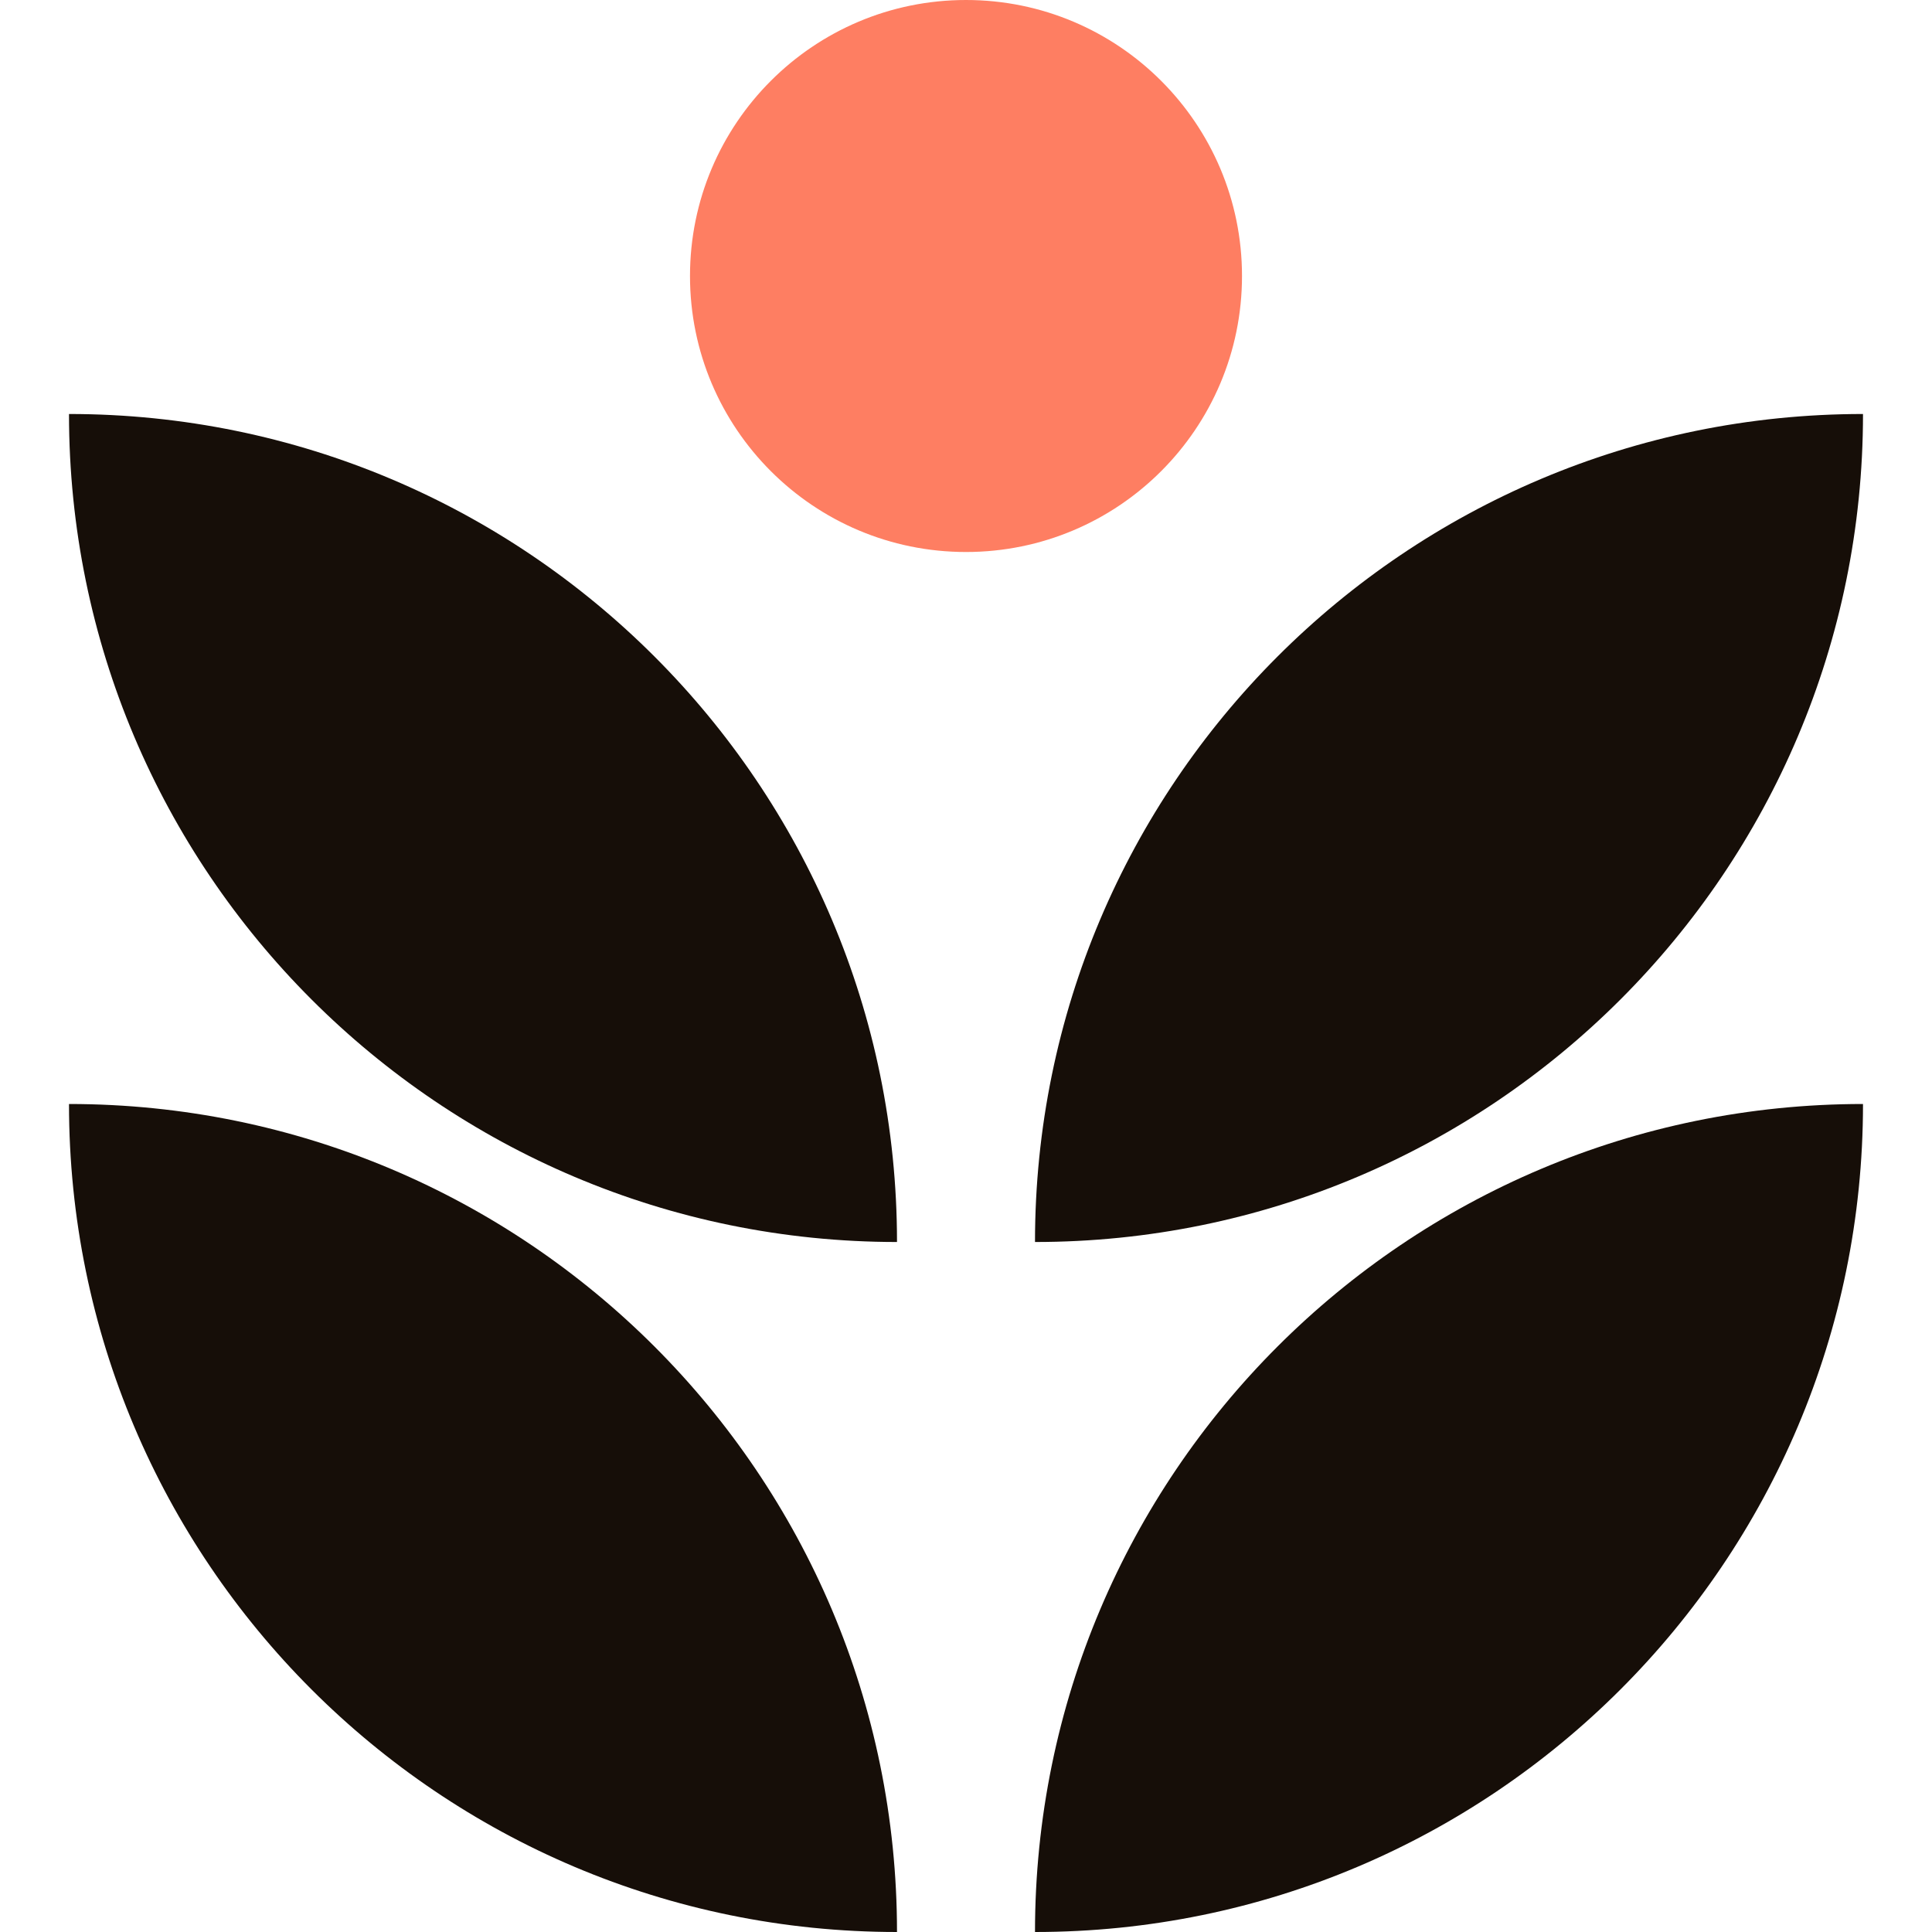
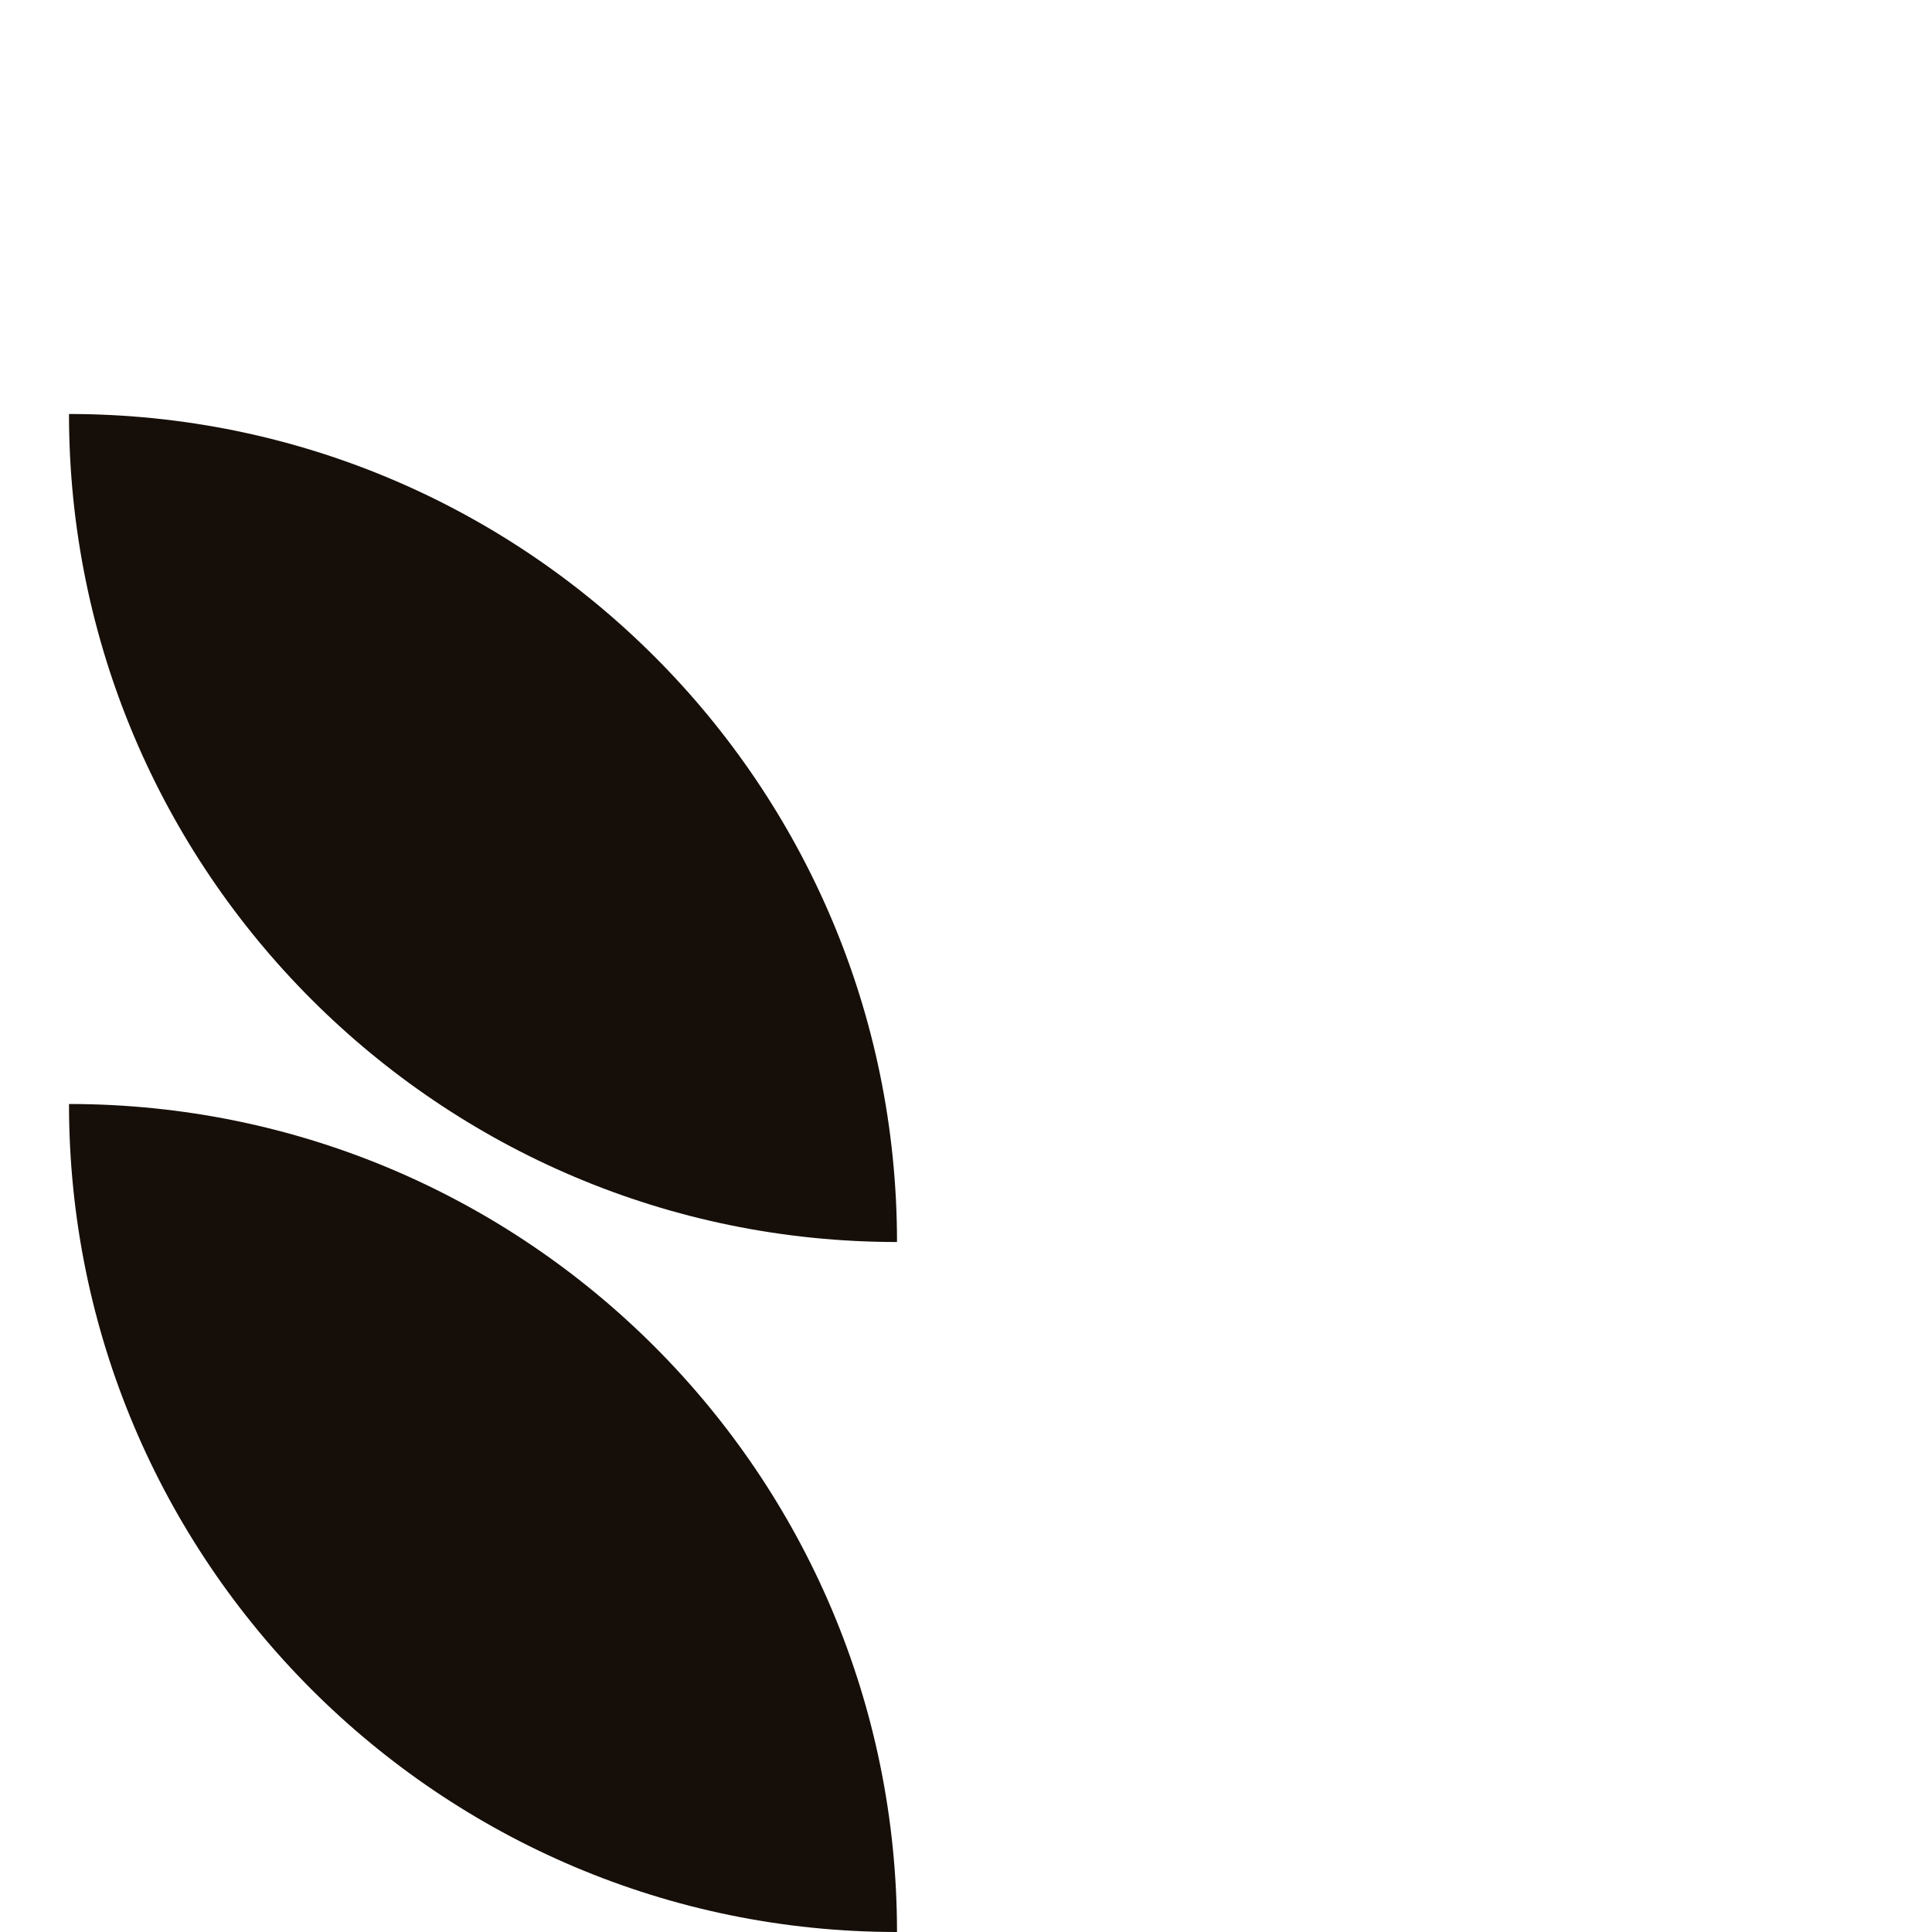
<svg xmlns="http://www.w3.org/2000/svg" width="28" height="28" viewBox="0 0 28 28" fill="none">
-   <path d="M27 16C27 22.627 21.627 28 15 28C15 21.373 20.373 16 27 16Z" fill="#160E08" />
-   <path d="M27 6C27 12.627 21.627 18 15 18C15 11.373 20.373 6 27 6Z" fill="#160E08" />
  <path d="M1 16C1 22.627 6.373 28 13 28C13 21.373 7.627 16 1 16Z" fill="#160E08" />
  <path d="M1 6C1 12.627 6.373 18 13 18C13 11.373 7.627 6 1 6Z" fill="#160E08" />
-   <circle cx="14" cy="4" r="4" fill="#FE7E62" />
</svg>